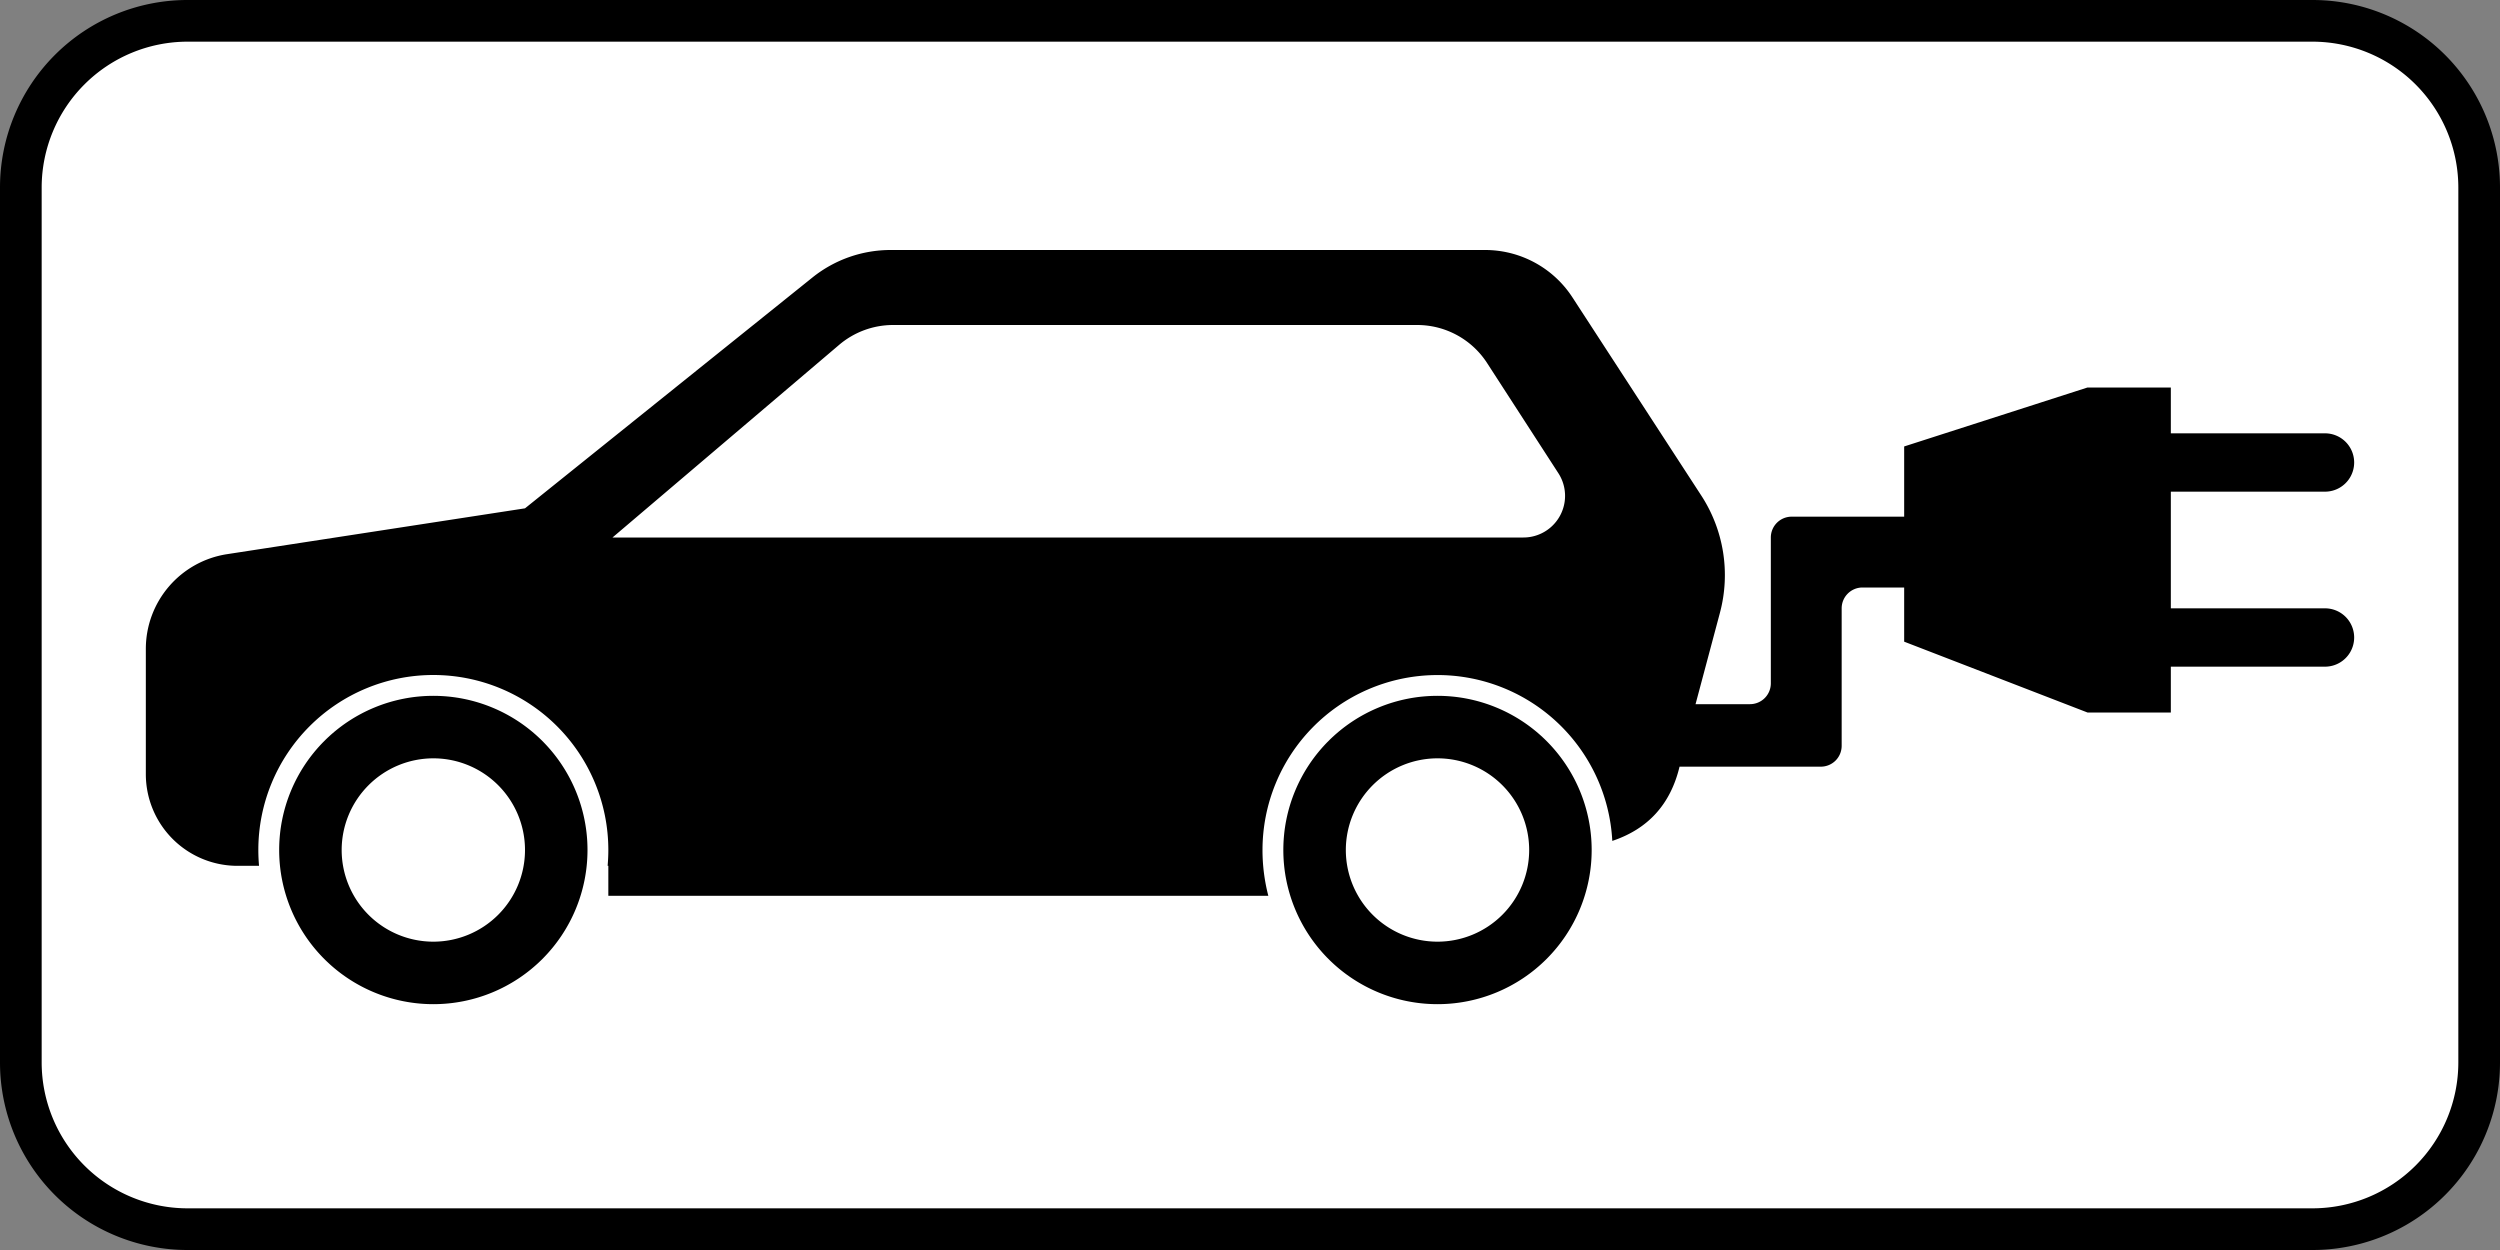
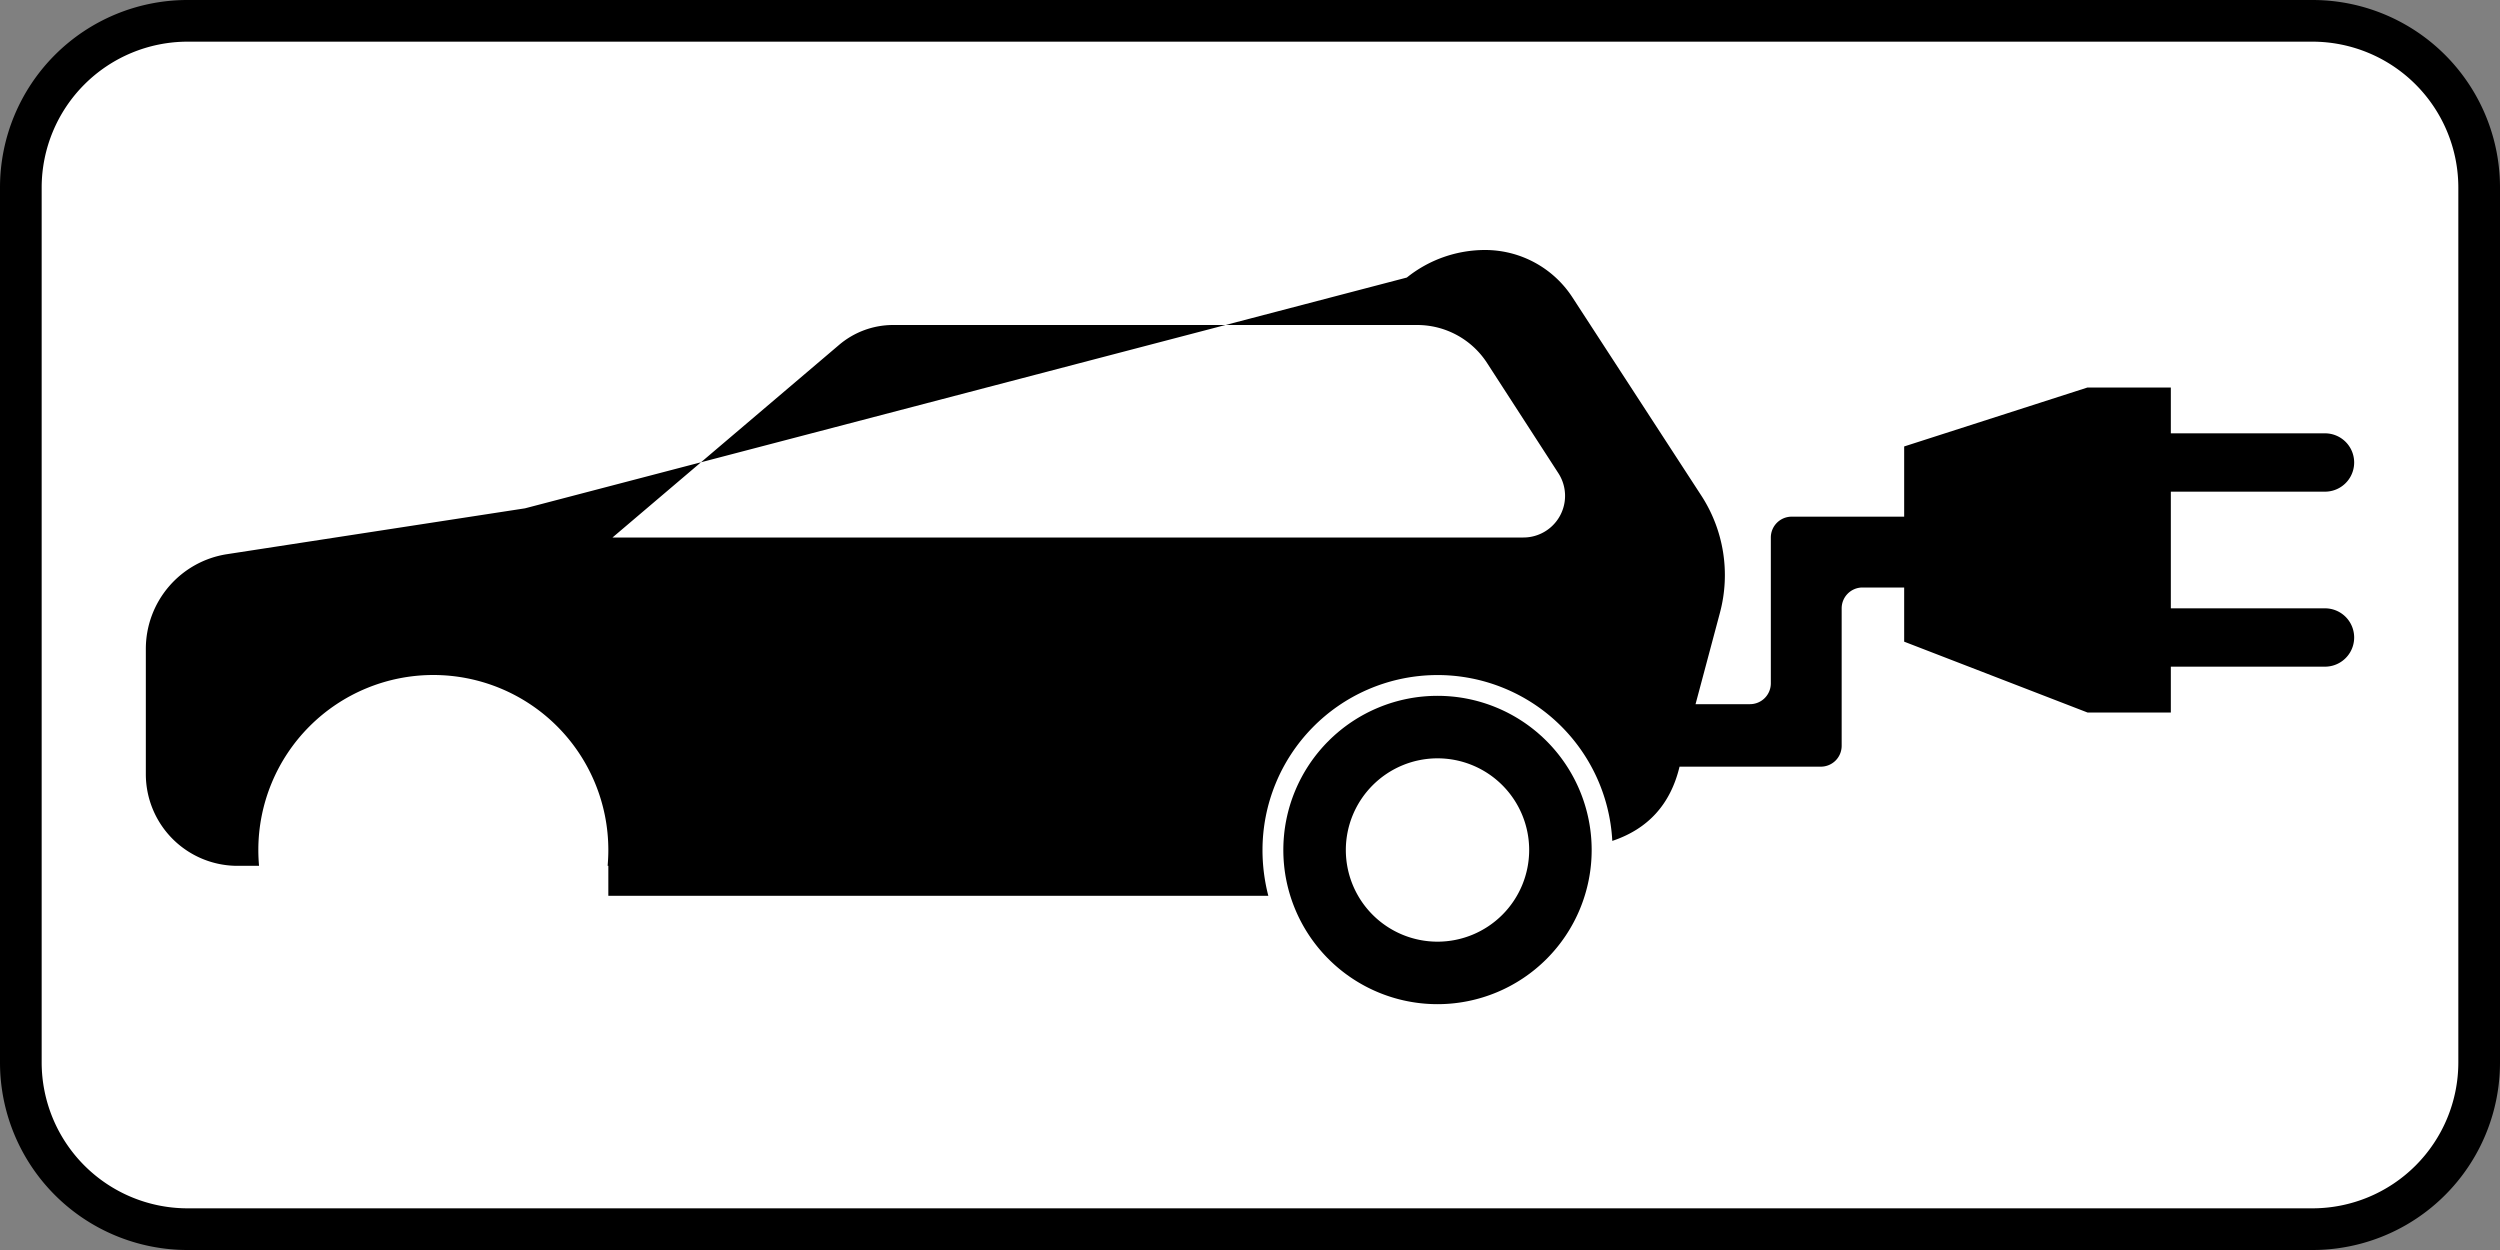
<svg xmlns="http://www.w3.org/2000/svg" id="Слой_1" data-name="Слой 1" width="600" height="300" viewBox="0 0 600 300">
  <rect x="0" y="0" width="600" height="300" fill="#808080" stroke="none" />
  <defs>
    <style>
      .cls-1 {
        fill: #fff;
      }
    </style>
  </defs>
  <g>
    <rect class="cls-1" x="5" y="5" width="590" height="290" rx="40" />
    <path d="M555,10a35.04,35.04,0,0,1,35,35V255a35.04,35.04,0,0,1-35,35H45a35.04,35.04,0,0,1-35-35V45A35.04,35.04,0,0,1,45,10H555m0-10H45A45,45,0,0,0,0,45V255a45,45,0,0,0,45,45H555a45,45,0,0,0,45-45V45A45,45,0,0,0,555,0Z" />
  </g>
  <g>
-     <path d="M558,146H521V118h37a7,7,0,0,0,0-14H521V93H501l-44,14.15V124H430a5.002,5.002,0,0,0-5,5v35a5.002,5.002,0,0,1-5,5H406.93l5.86-21.96a35.012,35.012,0,0,0-4.47-28.09L377.39,71.38A24.99,24.99,0,0,0,356.43,60H213.76a29.991,29.991,0,0,0-18.79,6.61L126,122,54.5,133A23,23,0,0,0,35,155.73V185.8a22,22,0,0,0,22,22h5.17c-.11-1.25-.17-2.52-.17-3.8a42,42,0,0,1,84,0c0,1.28-.06,2.55-.17,3.8H146V215H304.4a43.803,43.803,0,0,1-1.4-11,42.004,42.004,0,0,1,83.95-2.19l.05-.01c8.48-2.84,13.91-8.71,16.09-17.8H437a5.002,5.002,0,0,0,5-5V146a5.002,5.002,0,0,1,5-5h10v13l44,17h20V160h37a7,7,0,0,0,0-14ZM365.62,129H147l54.4-46.24A20.01,20.01,0,0,1,214.35,78H340.12a19.991,19.991,0,0,1,16.79,9.14l17.1,26.43A9.997,9.997,0,0,1,365.62,129Z" />
-     <path d="M104,182a22,22,0,1,1-22,22,22.025,22.025,0,0,1,22-22m0-15a37,37,0,1,0,37,37,37,37,0,0,0-37-37Z" />
+     <path d="M558,146H521V118h37a7,7,0,0,0,0-14H521V93H501l-44,14.15V124H430a5.002,5.002,0,0,0-5,5v35a5.002,5.002,0,0,1-5,5H406.93l5.86-21.96a35.012,35.012,0,0,0-4.47-28.09L377.39,71.38A24.99,24.99,0,0,0,356.43,60a29.991,29.991,0,0,0-18.79,6.61L126,122,54.5,133A23,23,0,0,0,35,155.73V185.8a22,22,0,0,0,22,22h5.17c-.11-1.25-.17-2.52-.17-3.8a42,42,0,0,1,84,0c0,1.28-.06,2.55-.17,3.8H146V215H304.4a43.803,43.803,0,0,1-1.4-11,42.004,42.004,0,0,1,83.95-2.19l.05-.01c8.48-2.84,13.91-8.71,16.09-17.8H437a5.002,5.002,0,0,0,5-5V146a5.002,5.002,0,0,1,5-5h10v13l44,17h20V160h37a7,7,0,0,0,0-14ZM365.62,129H147l54.4-46.24A20.01,20.01,0,0,1,214.35,78H340.12a19.991,19.991,0,0,1,16.79,9.14l17.1,26.43A9.997,9.997,0,0,1,365.62,129Z" />
    <path d="M345,182a22,22,0,1,1-22,22,22.025,22.025,0,0,1,22-22m0-15a37,37,0,1,0,37,37,37,37,0,0,0-37-37Z" />
  </g>
</svg>